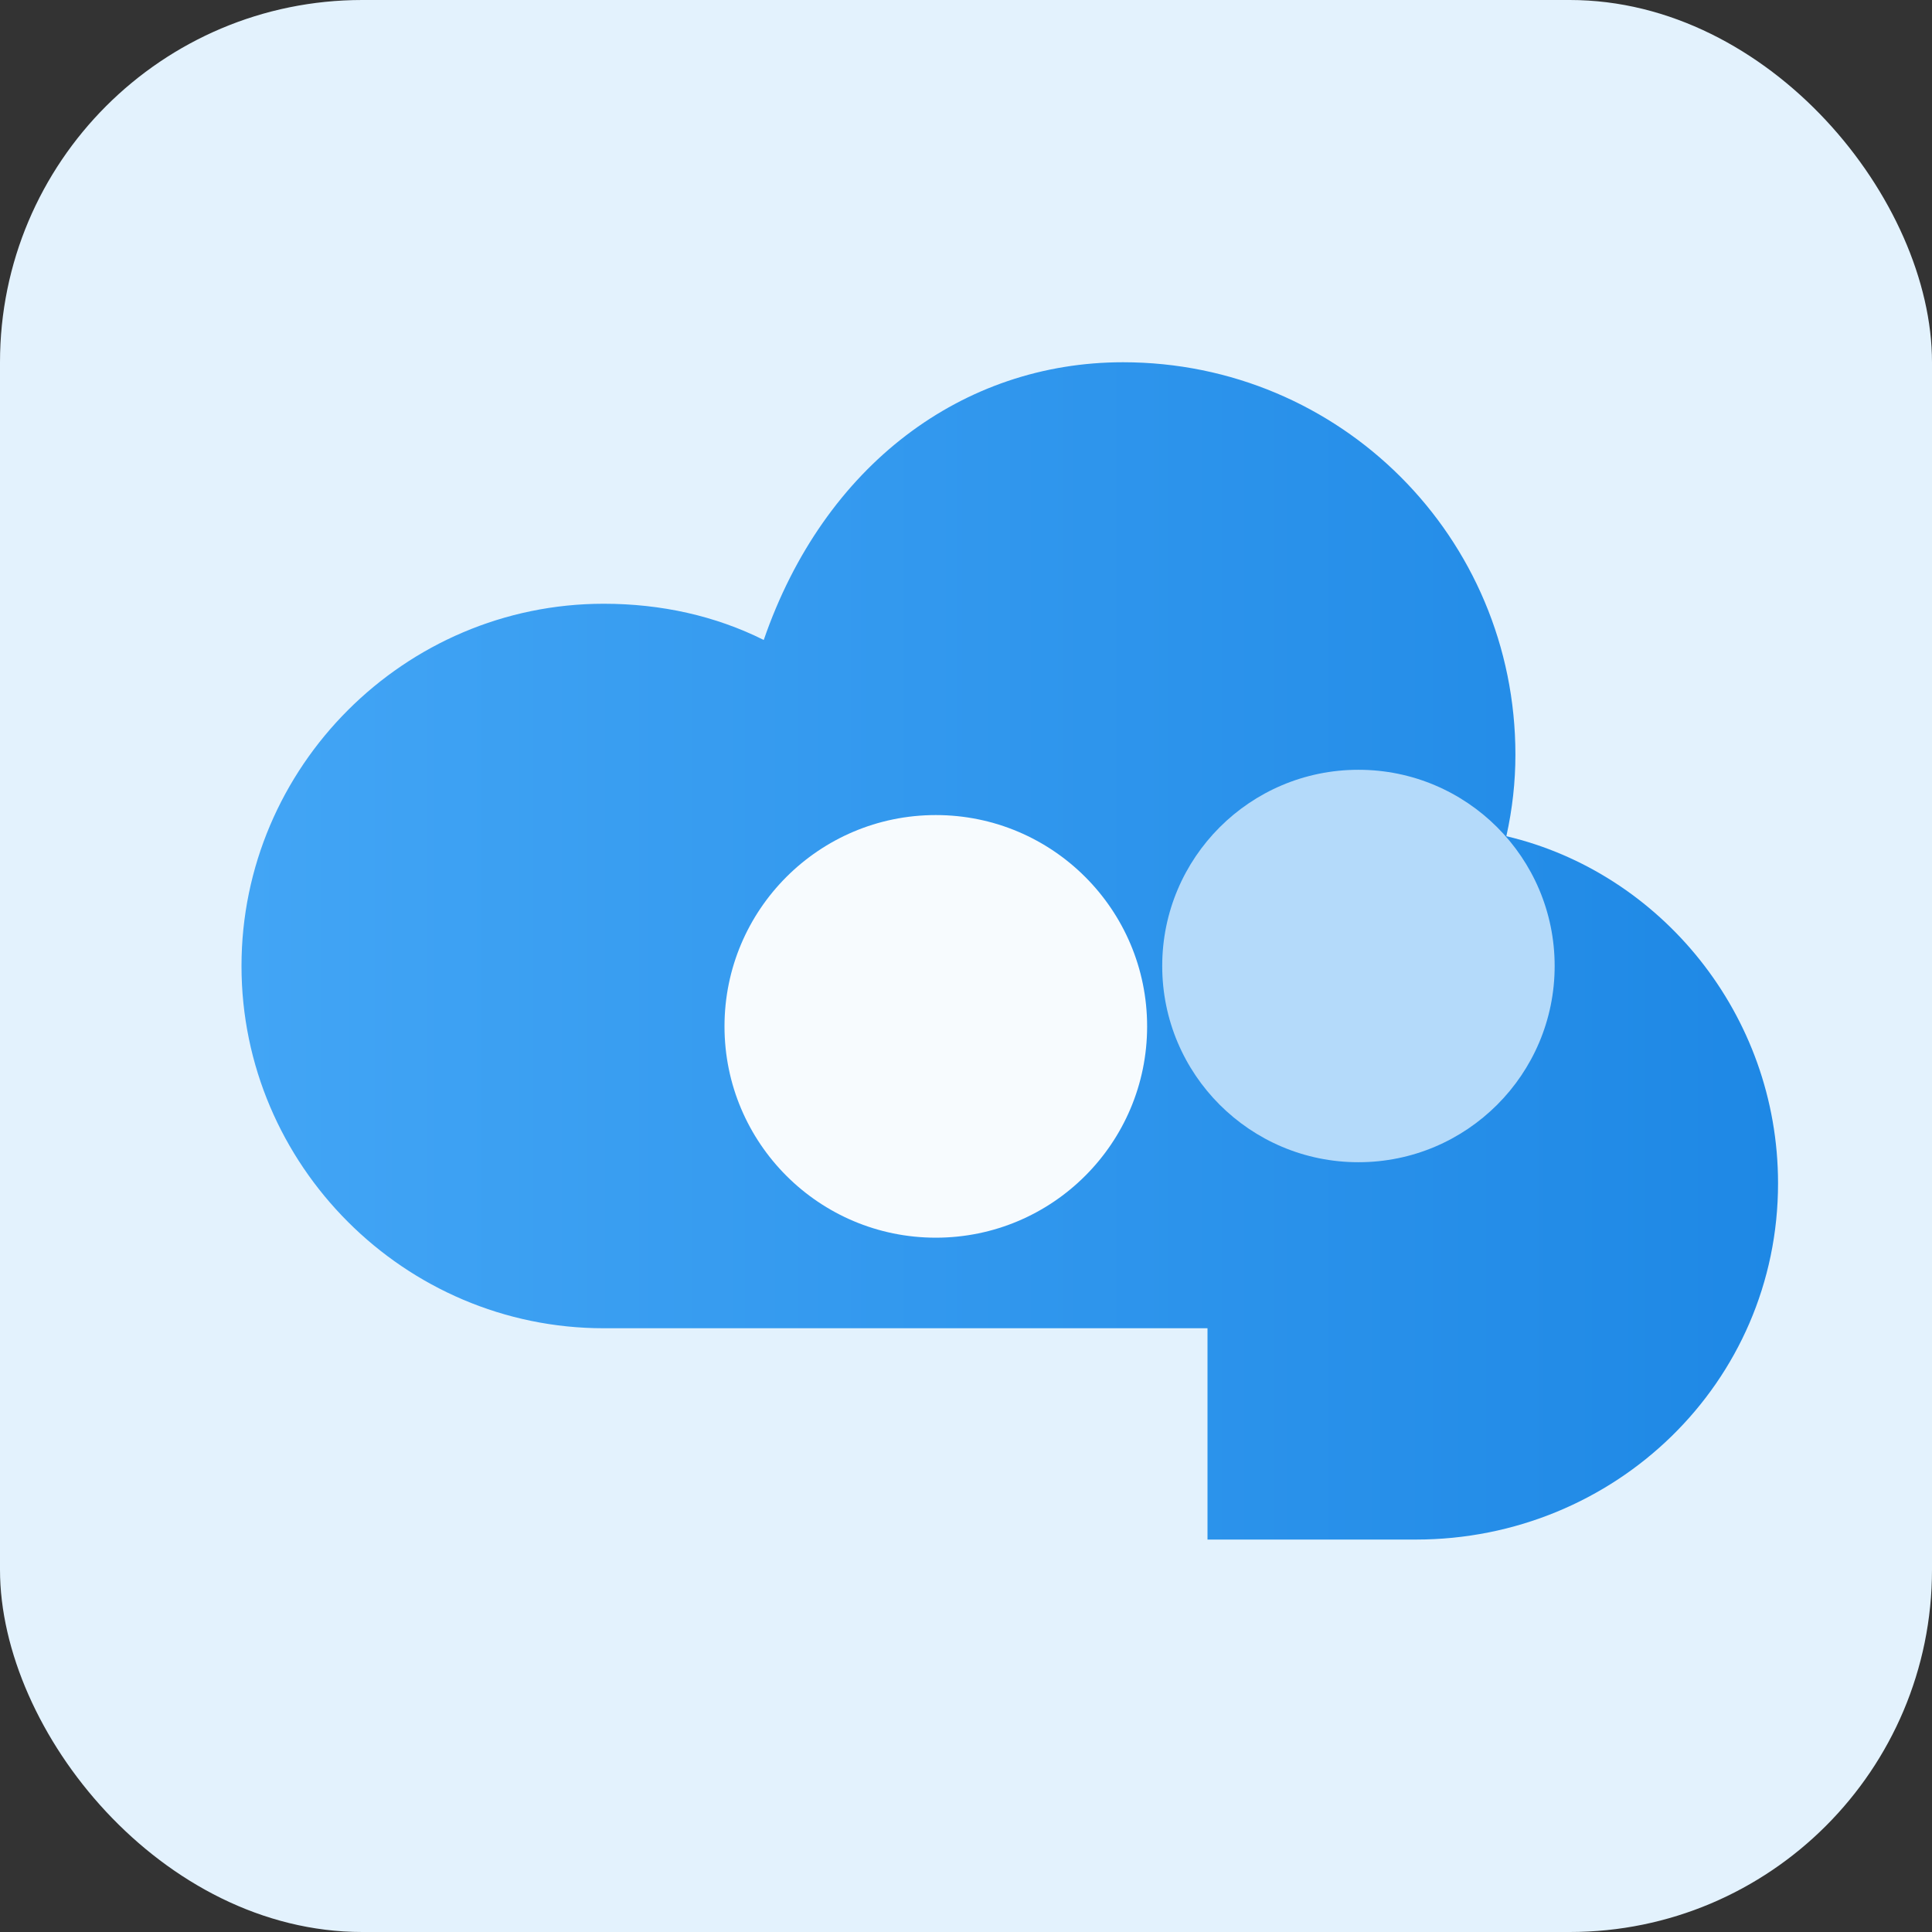
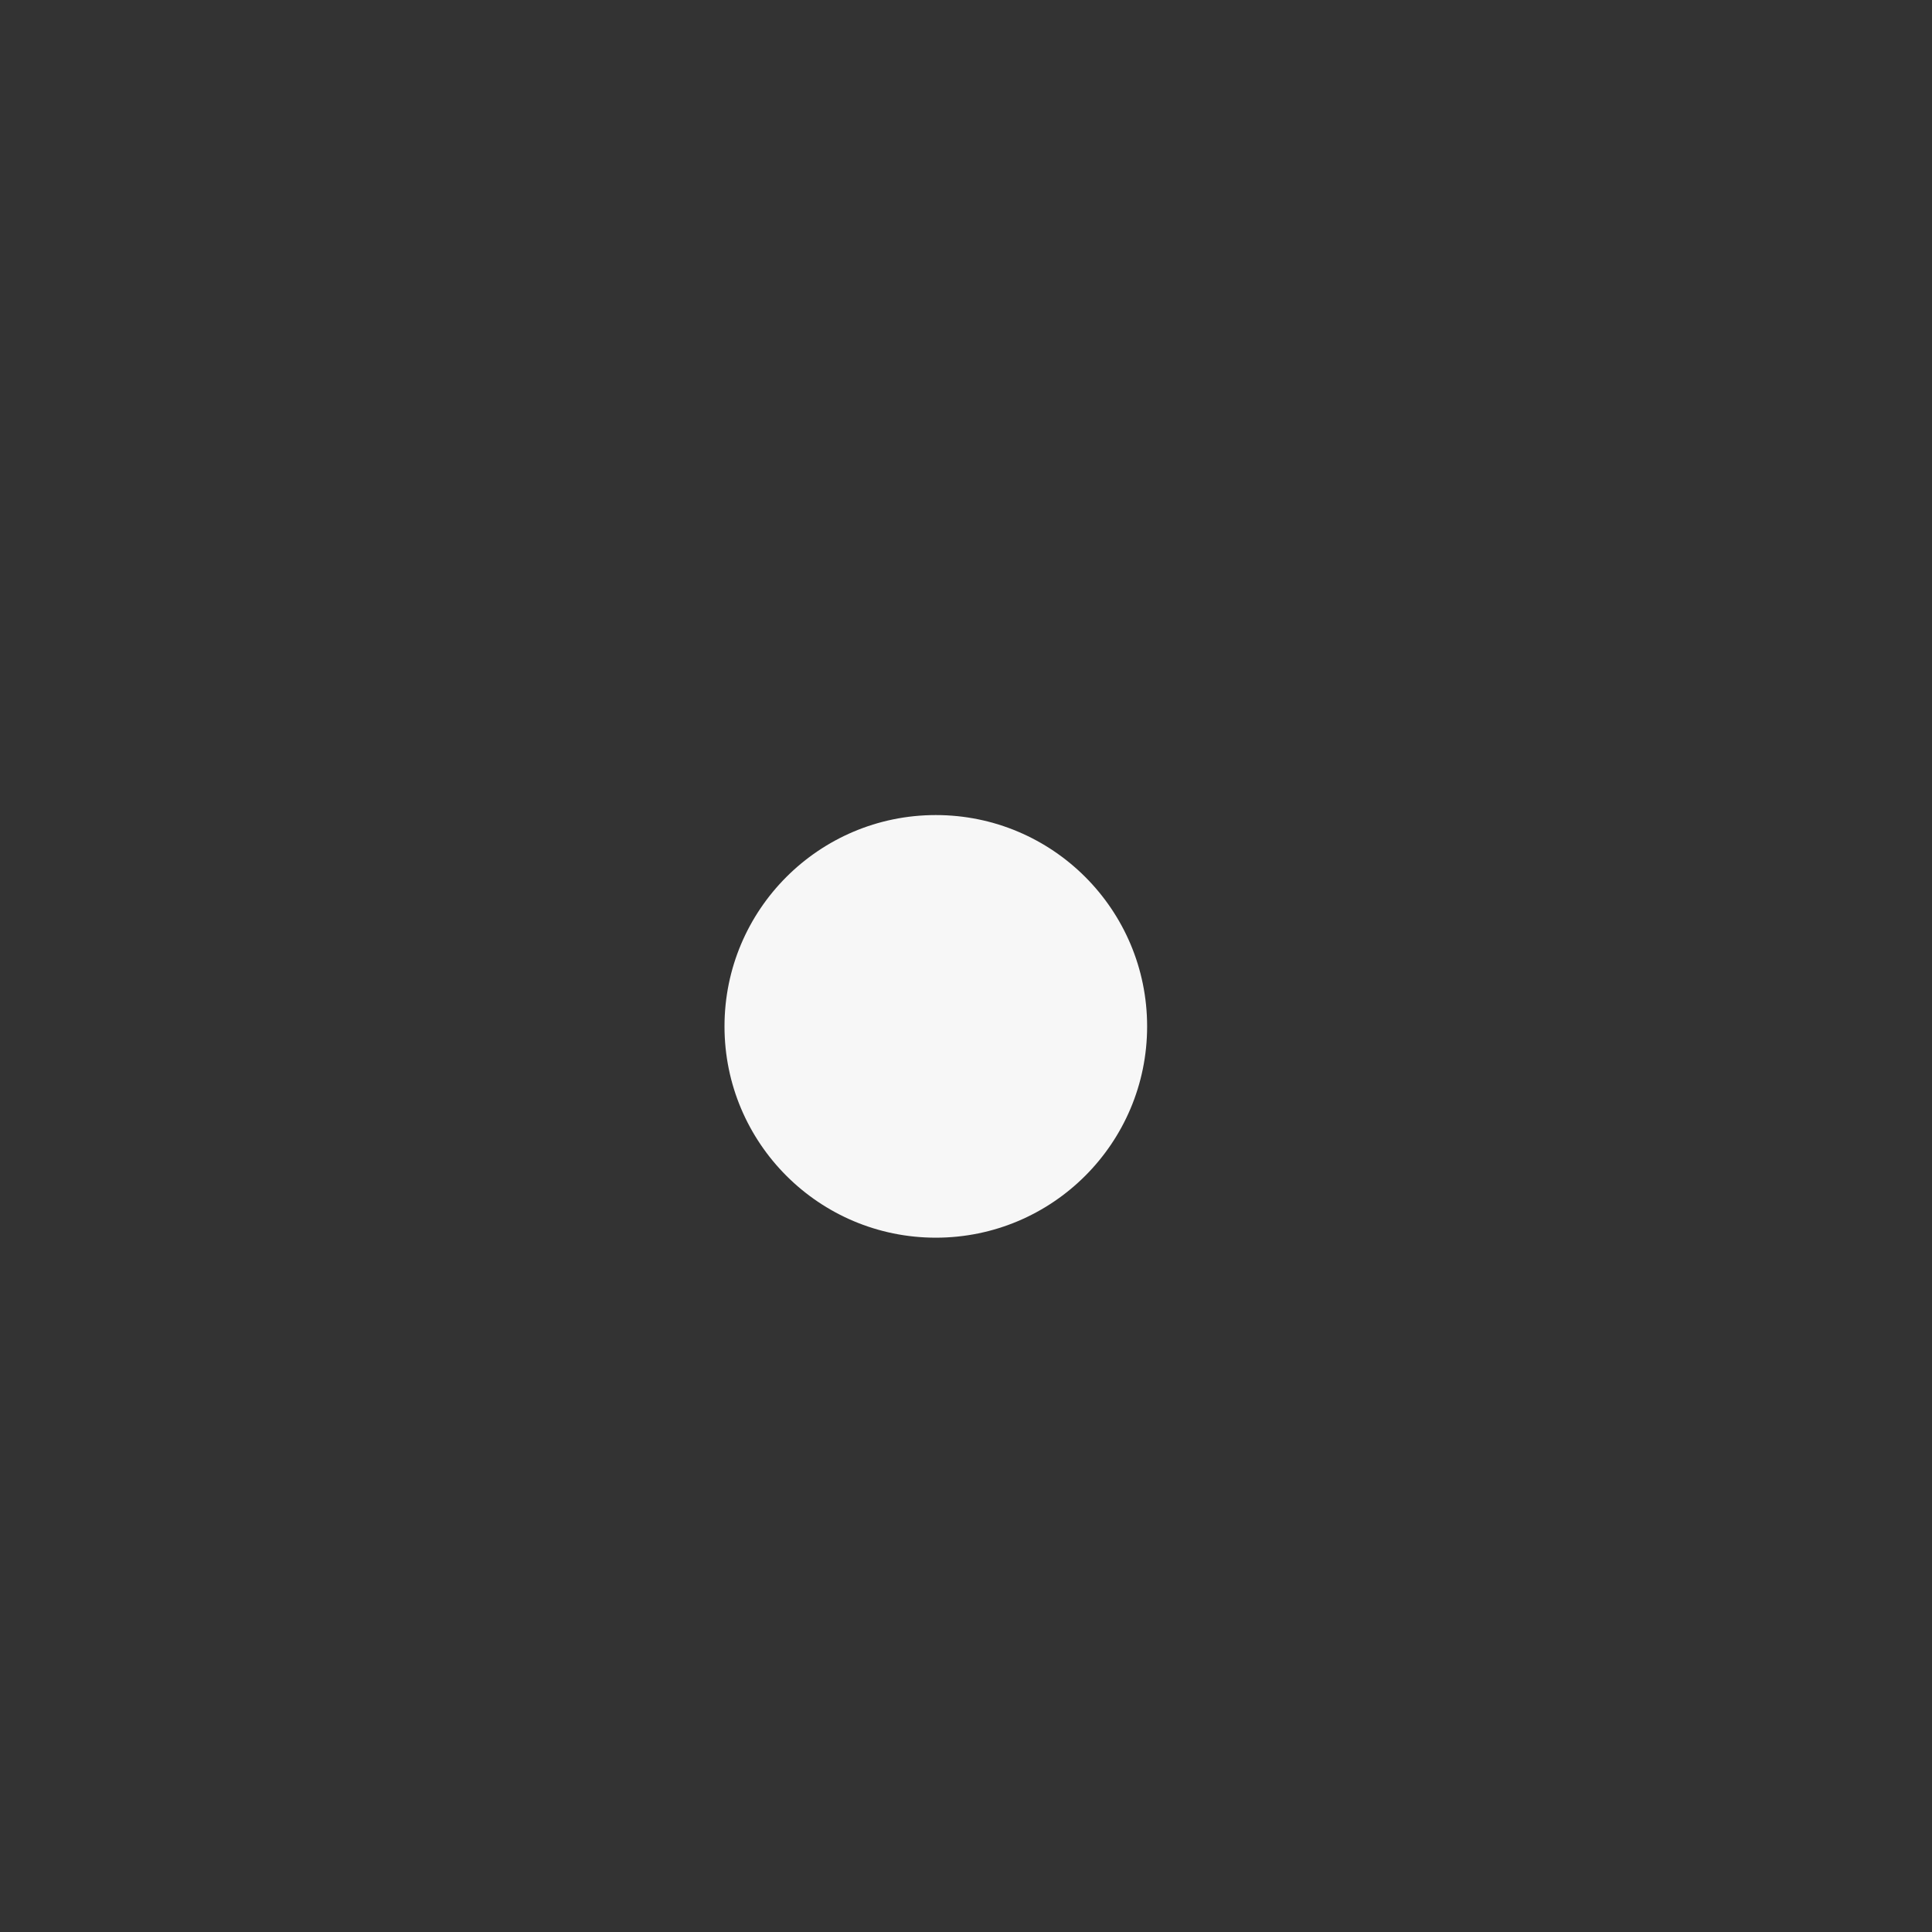
<svg xmlns="http://www.w3.org/2000/svg" width="64" height="64" viewBox="0 0 64 64" role="img" aria-label="OOCloud">
  <rect x="0" y="0" width="64" height="64" fill="#333333" stroke="none" />
  <defs>
    <linearGradient id="g" x1="0%" y1="0%" x2="100%" y2="0%">
      <stop offset="0%" stop-color="#42a5f5" />
      <stop offset="100%" stop-color="#1e88e5" />
    </linearGradient>
  </defs>
-   <rect width="64" height="64" rx="12" ry="12" fill="#e3f2fd" />
  <g transform="translate(8,12)">
-     <path d="M32 32H12C5.4 32 0 26.6 0 20S5.4 8 12 8c1.9 0 3.7.4 5.3 1.2C19.3 3.4 23.9 0 29.2 0 36.4 0 42.2 5.8 42.2 13c0 .9-.1 1.8-.3 2.7 5.1 1.2 9 5.9 9 11.5 0 6.6-5.4 11.8-12 11.8H32z" fill="url(#g)" />
    <circle cx="23" cy="22" r="7" fill="#fff" opacity="0.96" />
-     <circle cx="37" cy="20" r="6.5" fill="#bbdefb" opacity="0.95" />
  </g>
</svg>